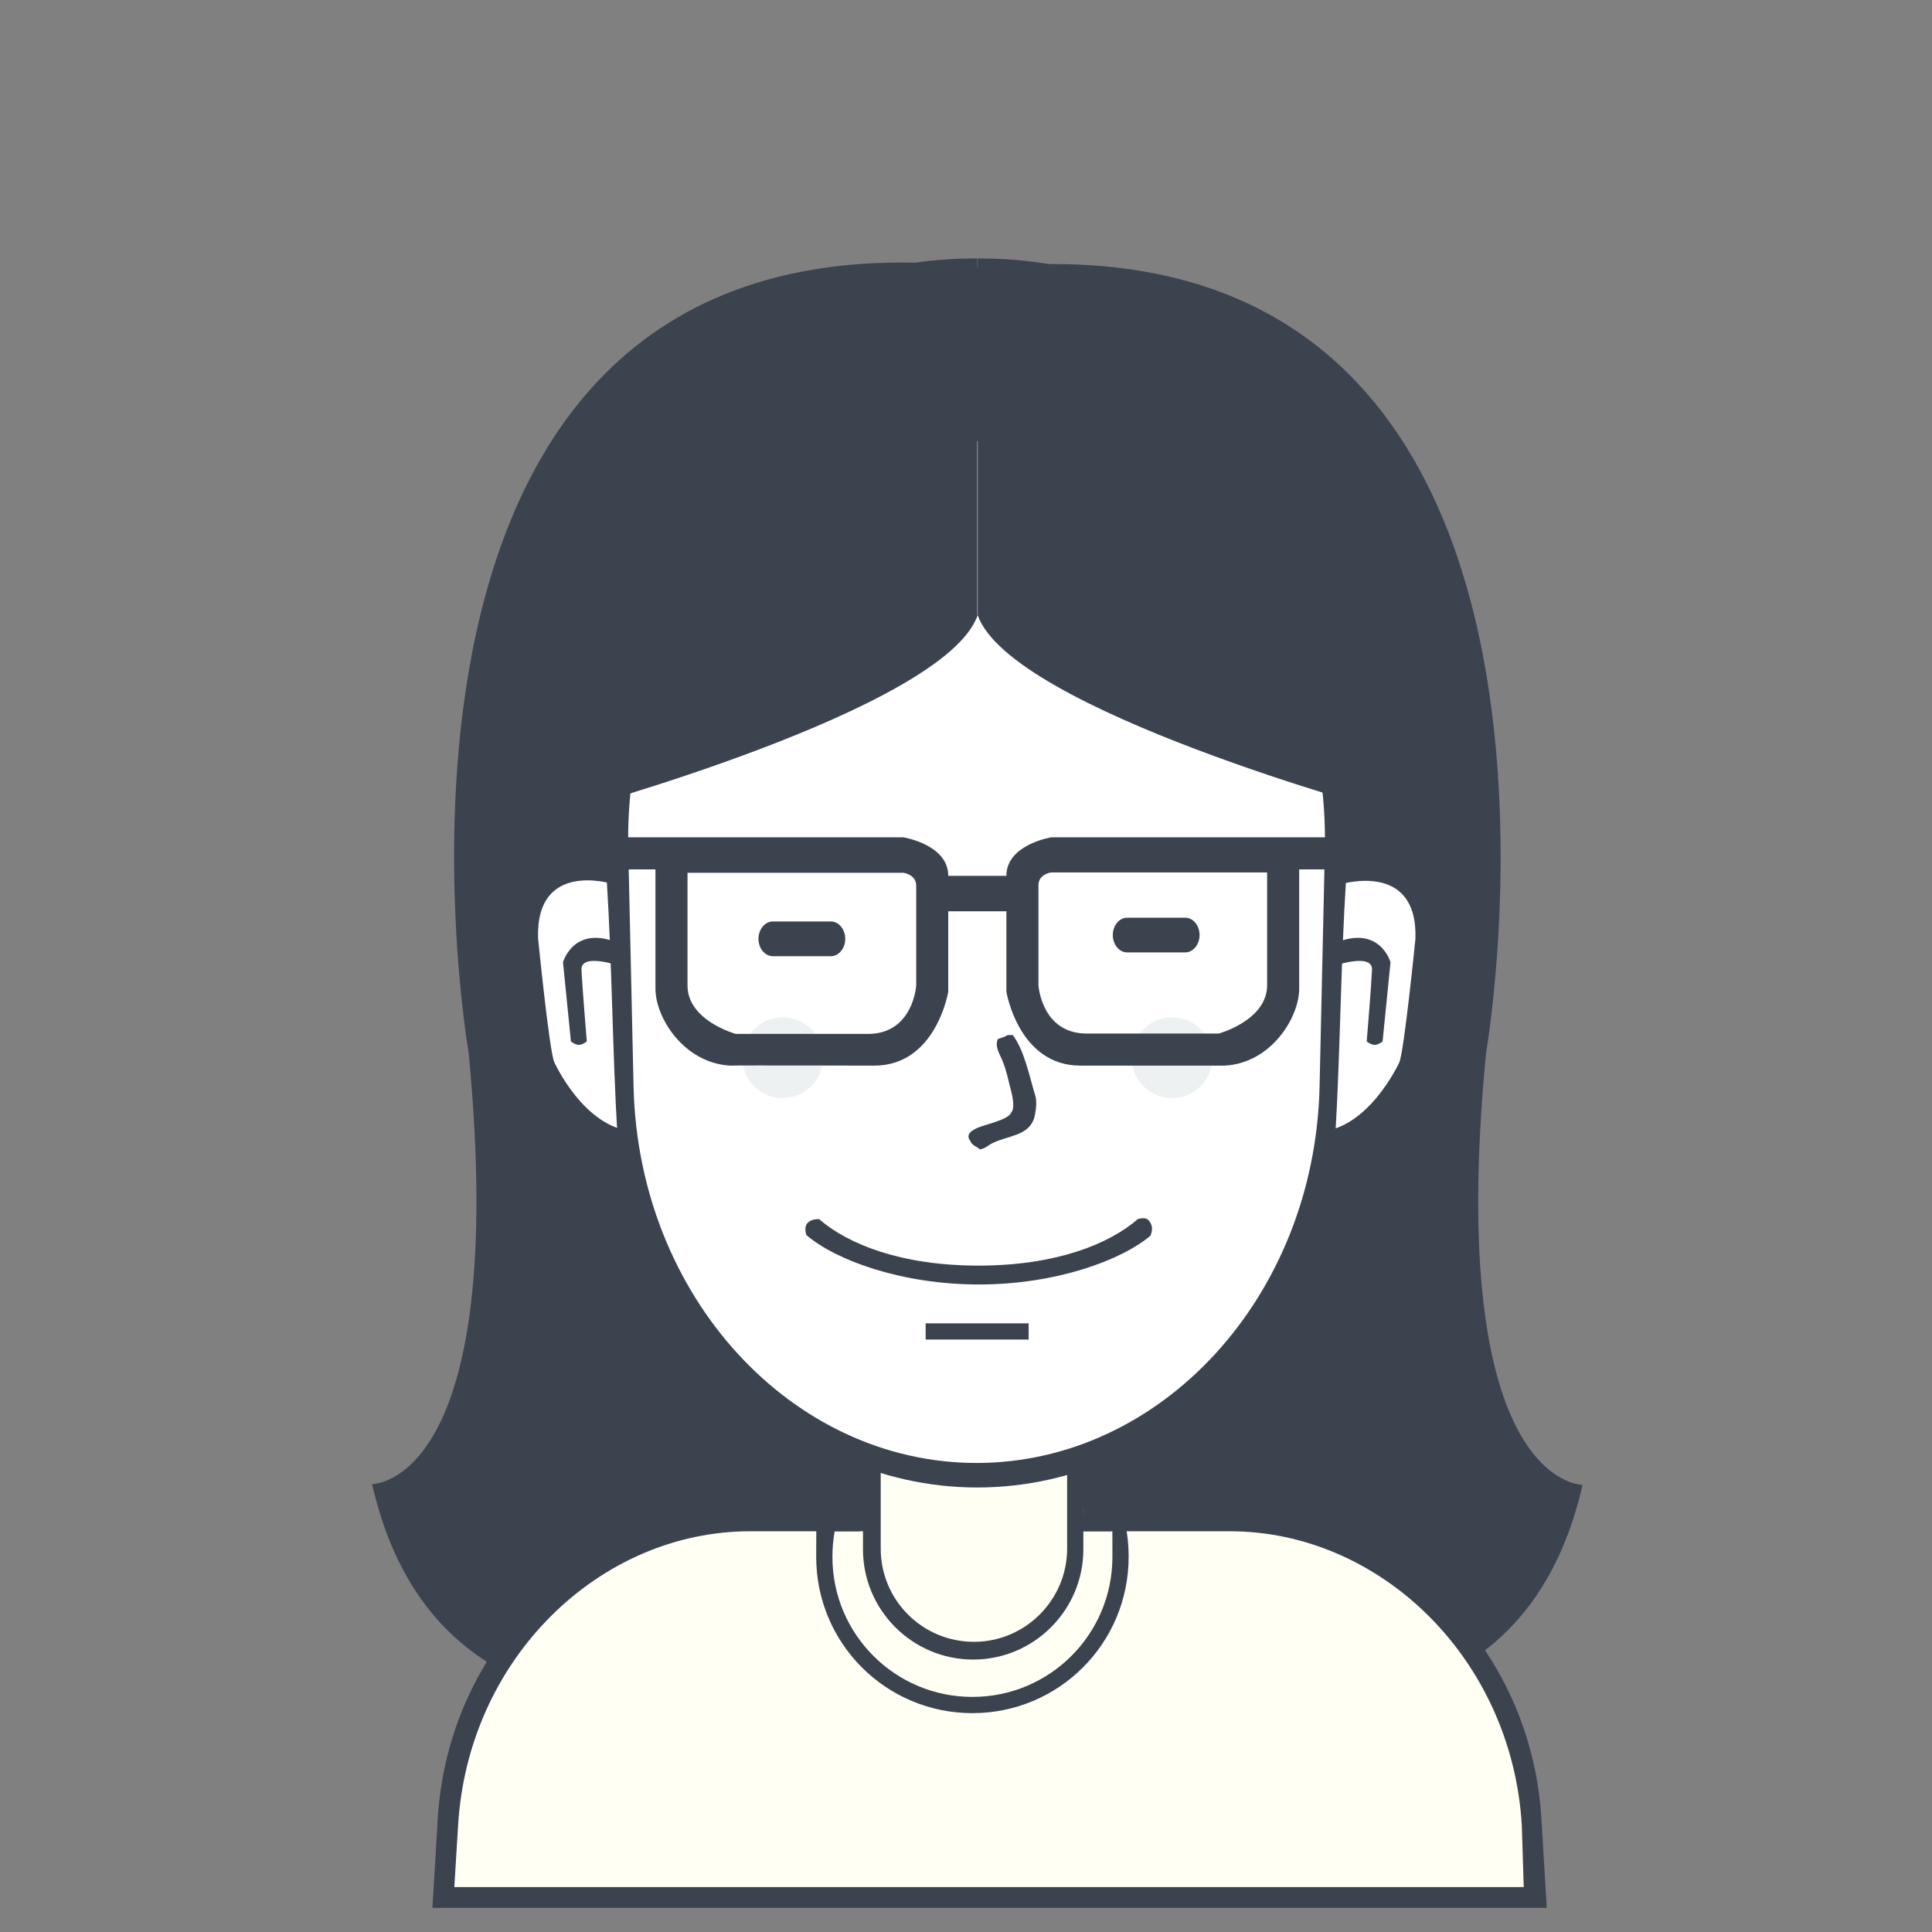
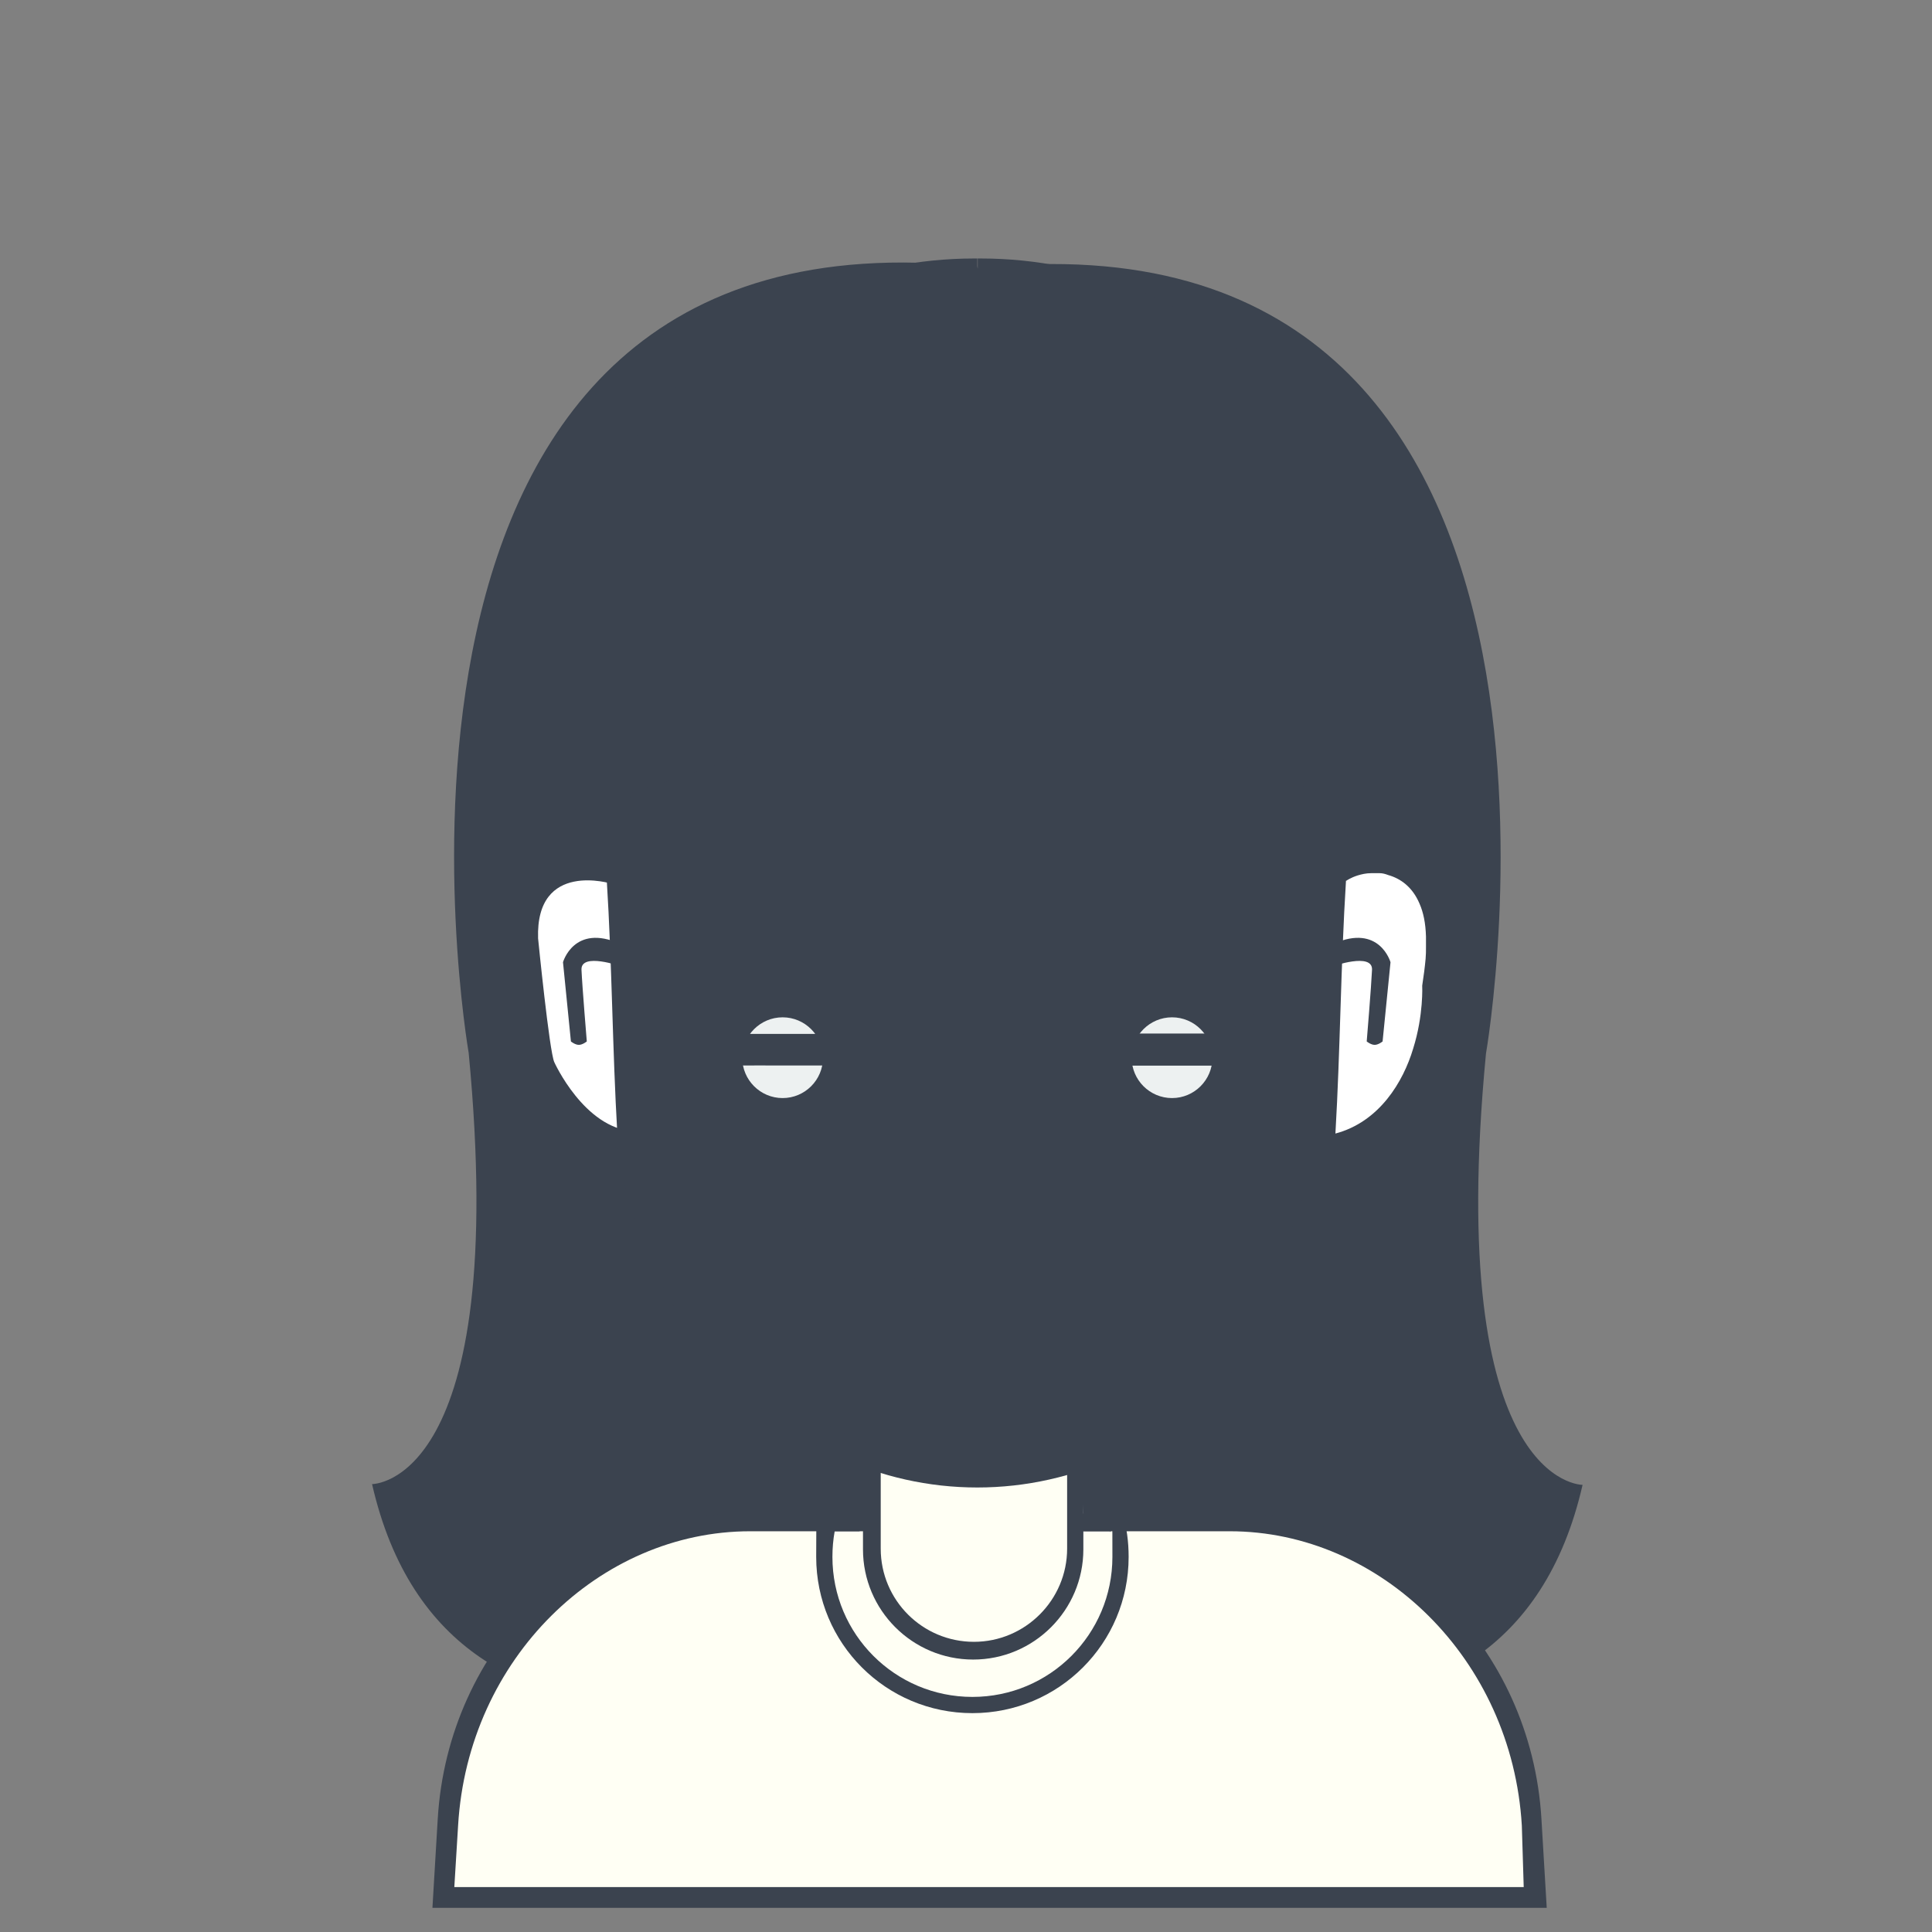
<svg xmlns="http://www.w3.org/2000/svg" id="svg11811" version="1.1" viewBox="0 0 512 512">
  <rect x="0" y="0" width="512" height="512" fill="#808080" stroke="none" />
  <defs>
    <style> .cls-1 { fill-rule: evenodd; } .cls-1, .cls-2, .cls-3, .cls-4, .cls-5 { stroke-width: 0px; } .cls-1, .cls-4 { fill: #3b434f; } .cls-2 { fill: #edf1f1; } .cls-3 { fill: #fff; } .cls-5 { fill: #fffff4; } </style>
  </defs>
  <path id="Shape_12" data-name="Shape 12" class="cls-4" d="M419.4,393.5c-20.4,89.2-124.8,54.3-160.4,39.4h0c-35.6,14.7-140,49.7-160.4-39.6,0,0,36.6.4,25.6-114.3,0,0-39.6-227.3,134.8-208.3v.4c174.5-19,134.8,208.1,134.8,208.1-11,114.7,25.6,114.3,25.6,114.3Z" />
  <path id="body-bg-flat_copy" data-name="body-bg-flat copy" class="cls-5" d="M116.4,502s-6.6-90,78.1-98.4h38v-17.5s26.7,11.5,53.8,1.3l.9,16.2h44.4s76,3,72.5,99.2l-287.6-.9Z" />
  <path id="Rounded_Rectangle_13" data-name="Rounded Rectangle 13" class="cls-4" d="M404.7,505.6H114.6l1.4-23.5c2.7-45.9,38.9-81,80.3-81h31.5v4.7h-29c-39.9,0-74.8,33.7-77.4,78l-1,16.3h283.4l-.5-16.3c-2.6-44.2-37.5-78-77.4-78h-38.8v-4.7h41.1c41.4,0,77.6,35.1,80.3,81l1.4,23.5h-5.3Z" />
  <path id="Ellipse_4" data-name="Ellipse 4" class="cls-4" d="M257.7,454c-22.9,0-41.4-18.5-41.4-41.4s.6-7.9,1.6-11.5h12v4.7h-8.7c-.4,2.2-.6,4.5-.6,6.8,0,20.5,16.6,37.1,37.1,37.1s37.1-16.6,37.1-37.1-.2-4.6-.6-6.8h-8.7v-4.7h12c1.1,3.7,1.6,7.5,1.6,11.5,0,22.9-18.5,41.4-41.4,41.4Z" />
  <path id="neck" class="cls-4" d="M233.4,384.1v26.3c0,13.7,11.1,24.7,24.7,24.7s24.7-11.1,24.7-24.7v-25.8c1.4-.4,2.9-.9,4.3-1.4v27.4c0,16.1-13.1,29.2-29.2,29.2s-29.2-13.1-29.2-29.2v-28.2c1.5.6,3.1,1.2,4.7,1.7Z" />
-   <path id="_2_copy_5" data-name="2 copy 5" class="cls-3" d="M259.2,116.5c53.1,0,95,49.6,93.6,109.2l-1.4,63.3c-1.3,56.1-42.5,100.5-92.2,100.5s-90.9-44.4-92.2-100.5l-1.4-63.3c-1.4-59.6,40.5-109.2,93.6-109.2Z" />
  <path id="_2_line" data-name="2 line" class="cls-1" d="M357.1,223.7l-1.5,65.9c-1.3,58.4-44.6,104.6-96.6,104.6s-95.2-46.2-96.6-104.6l-1.5-65.9c-1.4-62,42.5-113.6,98.1-113.6s99.5,51.6,98.1,113.6ZM258.8,116.9c-52.4,0-93.7,49.2-92.3,108.3l1.4,62.8c1.3,55.7,42,99.7,90.9,99.7s89.6-44,90.9-99.7l1.4-62.8c1.3-59.1-40-108.3-92.3-108.3Z" />
  <path id="usta" class="cls-4" d="M305.1,327.3c-7.8,6.7-25.3,13.1-45.7,13.1s-37.9-6.4-45.7-13.1c0,0-.8-2.2.4-3.3s3-.9,3-.9c7.7,6.7,21.9,12.3,42.2,12.3s34.5-5.6,42.2-12.3c0,0,1.9-.7,2.8.2,1.8,1.8.6,4.1.6,4.1Z" />
  <path id="_-" data-name="-" class="cls-4" d="M245.3,350.7h27.3v4.3h-27.3v-4.3Z" />
  <path id="Shape_11_copy" data-name="Shape 11 copy" class="cls-3" d="M160.8,233.3s-1-.8-3-1.4c-1-.3-2.2-.6-3.6-.6-.3,0-.7,0-1.1,0s-.7,0-1.1,0c-.8,0-1.5.2-2.3.5-3.2.9-6.4,3.1-8.3,7.7-.9,2.3-1.6,5.1-1.7,8.7,0,.9,0,1.8,0,2.8,0,1,0,2,.1,3.1.2,2.2.5,4.5.9,7.1,0,0-.4,7.8,2.4,16.7,2.6,8.7,8.9,19.5,20.5,22.5-1.3-22.2-1.4-44.8-2.8-67.1h0Z" />
  <path id="Shape_3" data-name="Shape 3" class="cls-4" d="M162.1,234.2s-20.2-6.3-19.5,14.5c0,0,3,30.1,4.3,32.8,0,0,7.9,17.5,21,18.3,12.8.8,0,0,0,0l.2,5.6s-23-2.9-27.4-29.4l-3.5-24.1s-2.7-31.8,23.7-23.7c25.7,7.9,0,0,0,0l1.3,6" />
  <path id="Shape_4" data-name="Shape 4" class="cls-4" d="M155.5,276s-1.1.9-2.1.9-2.1-.9-2.1-.9l-2.1-21s2.9-10.3,15.1-4.9l.3,6s-10.7-3.8-10.5.9c.2,4.5,1.4,18.9,1.4,18.9Z" />
  <path id="Shape_11_copy_1" data-name="Shape 11 copy_1" class="cls-3" d="M356.8,233.4s1.1-.8,3-1.4c1-.3,2.2-.6,3.6-.6.3,0,.7,0,1.1,0,.4,0,.7,0,1.1,0,.8,0,1.5.2,2.3.5,3.2.9,6.4,3.1,8.3,7.6,1,2.3,1.6,5.1,1.7,8.7,0,.9,0,1.8,0,2.8,0,1,0,2-.1,3.1-.2,2.2-.5,4.5-.9,7.1,0,0,.4,7.8-2.4,16.7-2.6,8.7-8.9,19.4-20.6,22.5,1.3-22.2,1.4-44.7,2.8-67h0Z" />
-   <path id="Shape_3_1" data-name="Shape 3_1" class="cls-4" d="M355.5,234.3s20.3-6.2,19.6,14.5c0,0-3,30.1-4.3,32.8,0,0-8,17.5-21.1,18.3-12.8.8,0,0,0,0l-.2,5.6s23.1-2.9,27.5-29.4l3.5-24s2.7-31.8-23.8-23.7c-25.8,7.9,0,0,0,0l-1.3,6" />
  <path id="Shape_4_1" data-name="Shape 4_1" class="cls-4" d="M362.2,276s1.1.9,2.1.9,2.1-.9,2.1-.9l2.1-21s-2.9-10.3-15.1-4.9l-.3,6s10.7-3.8,10.5.9c-.2,4.5-1.4,18.9-1.4,18.9Z" />
-   <path id="new_vector_shape_done" data-name="new vector shape done" class="cls-1" d="M266.9,274.3h1.5c3.1,4.2,4.3,10.6,6,16.2.5,1.7,0,4.8-.4,6-1.6,4.5-6.7,4.4-10.9,6.4-1.1.5-2,1.5-3.4,1.7-.9-.8-2.1-1-2.6-2.3-1.2-1.6.3-2.6,1.5-3.2,2.1-1.1,8.6-2.2,9.4-4.3,1-1.1.3-4.4,0-5.5-.8-3-1.2-5.4-2.3-8.1-.7-1.8-2.1-3.6-1.3-5.8.6-.3,2-.6,2.6-1.1Z" />
  <path id="Rounded_Rectangle_9" data-name="Rounded Rectangle 9" class="cls-4" d="M204.8,244.2h15.4c2.1,0,3.8,2.1,3.8,4.6s-1.7,4.6-3.8,4.6h-15.4c-2.1,0-3.8-2.1-3.8-4.6s1.7-4.6,3.8-4.6Z" />
  <path id="Rounded_Rectangle_9_copy" data-name="Rounded Rectangle 9 copy" class="cls-4" d="M298.7,243.2h15.4c2.1,0,3.8,2.1,3.8,4.6s-1.7,4.6-3.8,4.6h-15.4c-2.1,0-3.8-2.1-3.8-4.6s1.7-4.6,3.8-4.6Z" />
  <path id="Ellipse_3" data-name="Ellipse 3" class="cls-2" d="M310.6,269.6c5.9,0,10.7,4.8,10.7,10.7s-4.8,10.7-10.7,10.7-10.7-4.8-10.7-10.7,4.8-10.7,10.7-10.7Z" />
  <path id="Ellipse_3_copy" data-name="Ellipse 3 copy" class="cls-2" d="M207.4,269.6c5.9,0,10.7,4.8,10.7,10.7s-4.8,10.7-10.7,10.7-10.7-4.8-10.7-10.7,4.8-10.7,10.7-10.7Z" />
  <path id="Shape_1_copy_5" data-name="Shape 1 copy 5" class="cls-1" d="M344.3,230.4v31.6c0,7.7-7.5,19.8-19.8,20.4-1.8,0-38.2,0-38.2,0-16.4,0-19.6-19.6-19.6-19.6v-21.3h-15.4v21.3s-3.2,19.6-19.6,19.6c0,0-36.4-.1-38.2,0-12.3-.7-19.8-12.7-19.8-20.4v-31.6h-13.7v-8.5h79.4s11.9,1.9,11.9,10.2h15.4c0-8.3,11.9-10.2,11.9-10.2h79.4v8.5h-13.7ZM242.8,234.7c0-3-3.4-3.4-3.4-3.4h-57.2v29.9c0,9.3,12.8,12.8,12.8,12.8h35c12,0,12.8-12.8,12.8-12.8v-26.5ZM335.8,231.2h-57.2s-3.4.4-3.4,3.4v26.5s.8,12.8,12.8,12.8h35s12.8-3.5,12.8-12.8v-29.9ZM323.9,282.4c.2,0,.5,0,.7,0,.2,0,0,0-.7,0ZM193.5,282.4c.2,0,.5,0,.7,0-.7,0-.9,0-.7,0Z" />
  <path id="Rounded_Rectangle_6" data-name="Rounded Rectangle 6" class="cls-1" d="M259,163v-94.5c.3,0,.6,0,.9,0,59.9,0,108.4,48.5,108.4,108.4v34.8c0,1.2,0,2.4,0,3.6,0,0-100.6-27.2-109.2-52.3ZM149.8,215.3c0-1.2,0-2.4,0-3.6v-34.8c0-59.9,48.5-108.4,108.4-108.4s.6,0,.9,0v94.5c-8.6,25.1-109.2,52.3-109.2,52.3Z" />
</svg>